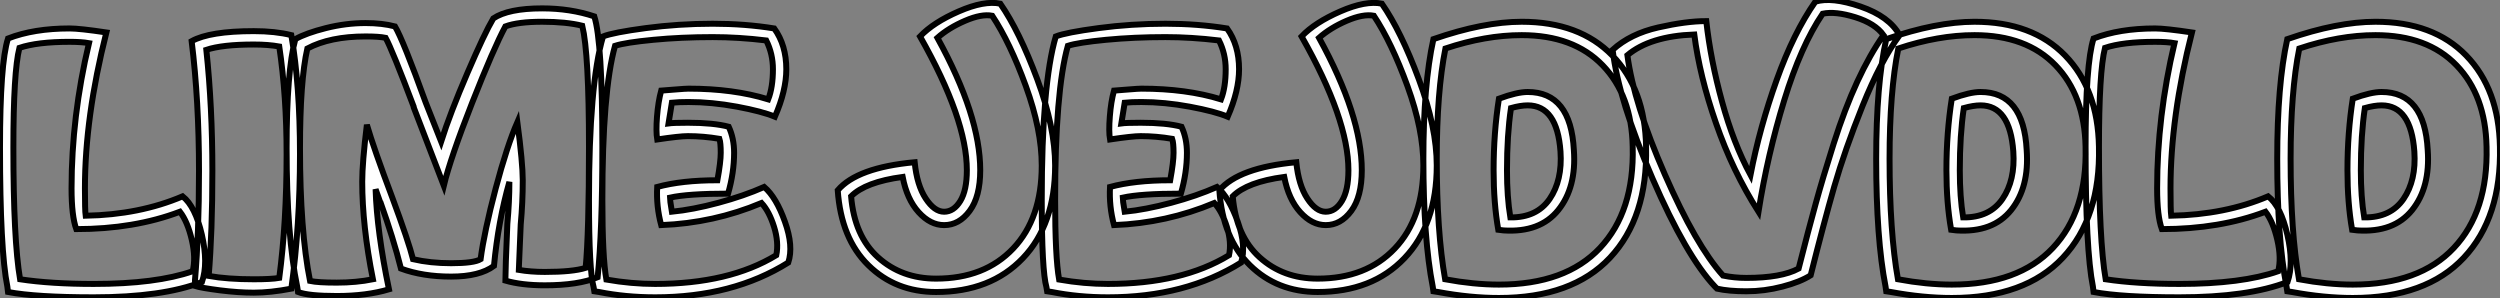
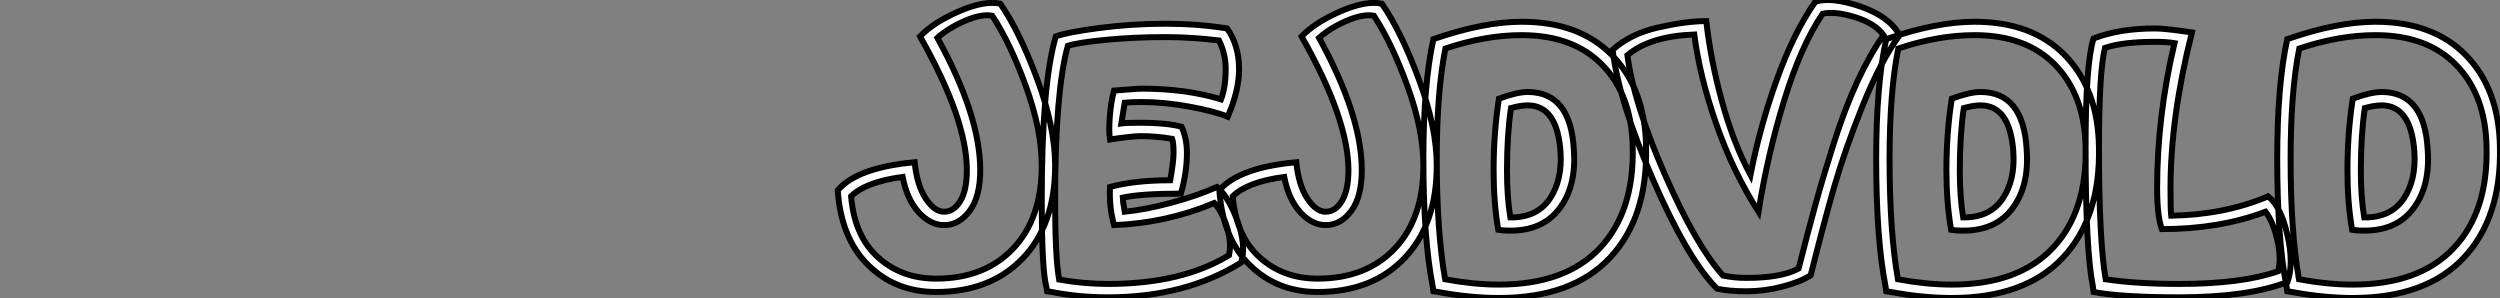
<svg xmlns="http://www.w3.org/2000/svg" viewBox="-1.12 -41.273 418.602 49.893">
  <rect x="-1.12" y="-41.273" width="418.602" height="49.893" fill="#808080" stroke="none" />
-   <path d="M14.56 8.51L14.56 8.51Q4.98 8.51 0.22 7.62L0.22 7.62L0.11 6.72Q-1.12 0.56-1.12-16.58L-1.12-16.58Q-1.12-30.63 0.22-34.83L0.22-34.83Q4.54-36.51 10.53-36.51L10.53-36.51Q12.21-36.51 16.69-35.84L16.69-35.84Q13.10-21.67 13.10-9.74L13.10-9.74Q13.10-6.05 13.22-5.15L13.22-5.15Q22.23-5.32 29.46-8.40L29.46-8.40Q31.58-6.72 32.68-1.96Q33.77 2.80 32.70 5.94L32.70 5.94Q26.10 8.51 14.56 8.51ZM1.12-16.58L1.12-16.58Q1.12-1.12 2.24 5.49L2.24 5.49Q7.45 6.27 14.56 6.27L14.56 6.27Q25.03 6.27 31.14 4.14L31.14 4.14Q31.70 1.96 31.00-1.09Q30.30-4.14 29.01-5.82L29.01-5.82Q21.34-2.91 11.65-2.91L11.65-2.91Q10.86-5.10 10.86-9.74L10.86-9.74Q10.86-21.78 13.78-34.05L13.78-34.05Q12.54-34.27 10.53-34.27L10.53-34.27Q5.15-34.27 2.13-33.26L2.13-33.26Q1.12-29.23 1.12-16.58ZM41.38 7.73L41.38 7.73Q38.81 7.73 35.70 7.34Q32.59 6.94 31.53 6.61L31.53 6.61L31.53 5.60Q32.20-2.24 32.20-12.66L32.20-12.66Q32.20-24.36 30.97-34.38L30.97-34.38Q33.99-36.06 41.38-36.06L41.38-36.06Q44.97-36.06 47.66-35.39L47.66-35.39Q49.11-26.99 49.11-15.46L49.11-15.46Q49.11-3.47 47.66 7.06L47.66 7.06Q44.13 7.73 41.38 7.73ZM33.43-32.93L33.43-32.93Q34.44-23.35 34.44-12.66L34.44-12.66Q34.44-2.46 33.82 4.93L33.82 4.93Q36.96 5.49 41.38 5.49L41.38 5.49Q44.30 5.49 45.64 5.26L45.64 5.26Q46.87-4.09 46.87-15.46L46.87-15.46Q46.87-25.20 45.64-33.49L45.64-33.49Q43.79-33.82 41.38-33.82L41.38-33.82Q36.12-33.82 33.43-32.93ZM55.27 8.29L55.27 8.29Q50.51 8.29 48.78 7.62L48.78 7.62L48.66 6.83Q46.87-1.79 46.87-16.46L46.87-16.46Q46.87-29.40 48.33-34.72L48.33-34.72Q50.12-35.73 53.45-36.57Q56.78-37.41 60.09-37.41L60.09-37.41Q62.89-37.41 65.02-36.85L65.02-36.85Q66.36-34.61 70.17-24.08L70.17-24.08L72.74-17.58Q74.26-22.34 77.14-29.04Q80.02-35.73 81.48-38.19L81.48-38.19Q84-39.87 89.66-39.87L89.66-39.87Q94.36-39.87 98.39-38.53L98.39-38.53Q99.74-34.33 99.74-16.69L99.74-16.69Q99.74-2.52 98.95 5.15L98.95 5.15Q95.70 6.50 90.10 6.50L90.10 6.50Q86.24 6.50 83.50 5.71L83.50 5.71Q83.50 3.92 83.83-3.81L83.83-3.81Q84.17-7.50 84.17-10.81L84.17-10.81Q82.32-4.31 81.59 3.25L81.59 3.25Q79.18 5.04 74.42 5.04Q69.66 5.04 66.02 3.70L66.02 3.70Q64.74-1.40 62.55-7.50L62.55-7.50L62.55-7.39L61.77-9.58Q61.99-2.52 64.01 7.17L64.01 7.17Q60.26 8.29 55.27 8.29ZM49.11-16.46L49.11-16.46Q49.11-2.69 50.79 5.77L50.79 5.77Q52.14 6.05 55.27 6.05L55.27 6.05Q58.52 6.05 61.32 5.49L61.32 5.49Q59.53-3.47 59.53-10.86L59.53-10.86Q59.53-14 60.31-20.38L60.31-20.38Q61.43-16.52 64.57-8.18L64.57-8.18Q67.31-0.78 68.04 2.13L68.04 2.13Q70.95 2.80 74.42 2.80L74.42 2.80Q78.23 2.80 79.35 2.13L79.35 2.13Q79.97-2.52 81.87-9.69Q83.78-16.86 85.51-20.83L85.51-20.83Q86.41-13.94 86.41-11.09L86.41-11.09Q86.41-7.39 86.07-3.70L86.07-3.70Q85.74 3.36 85.74 3.92L85.74 3.92Q87.75 4.26 90.10 4.26L90.10 4.26Q94.75 4.26 96.94 3.58L96.94 3.58Q97.50-2.30 97.50-16.69L97.50-16.69Q97.50-32.31 96.38-36.96L96.38-36.96Q93.69-37.63 89.66-37.63Q85.62-37.63 83.50-36.85L83.50-36.85Q81.54-33.21 77.92-24.02Q74.31-14.84 73.19-10.19L73.19-10.19L68.15-23.30L68.15-23.41Q64.51-33.04 63.45-34.94L63.45-34.94Q62.33-35.17 60.09-35.17L60.09-35.17Q54.15-35.17 50.34-33.15L50.34-33.15Q49.11-27.72 49.11-16.46ZM108.58 8.51L108.58 8.51Q103.66 8.51 99.18 7.62L99.18 7.62L98.39 7.50L98.28 6.83Q97.50 4.09 97.50-7.84L97.50-7.84Q97.50-27.16 99.85-35.17L99.85-35.17Q101.53-35.84 107.02-36.57Q112.50-37.30 118.22-37.30L118.22-37.30Q123.65-37.30 128.52-36.51L128.52-36.51Q130.54-33.71 130.54-29.68L130.54-29.68Q130.54-26.10 128.63-21.73L128.63-21.73Q126.50-22.62 122.28-23.41Q118.05-24.19 114.18-24.19L114.18-24.19Q112.50-24.19 111.38-24.08L111.38-24.08L110.82-20.61Q111.61-20.72 114.07-20.72L114.07-20.72Q118.38-20.72 120.90-20.05L120.90-20.05Q121.80-18.09 121.80-15.68L121.80-15.68Q121.80-12.38 120.79-8.85L120.79-8.85Q114.07-8.85 111.05-8.18L111.05-8.18Q111.05-7.84 111.38-5.82L111.38-5.82Q114.86-6.16 119.14-7.31Q123.42-8.46 126.84-9.97L126.84-9.97Q128.86-8.23 130.31-4.14Q131.77-0.06 130.87 2.69L130.87 2.69Q121.58 8.51 108.58 8.51ZM99.74-7.84L99.74-7.84Q99.74 1.79 100.41 5.54L100.41 5.54Q104.61 6.27 108.58 6.27L108.58 6.27Q120.96 6.27 128.86 1.46L128.86 1.46Q129.30-0.67 128.49-3.28Q127.68-5.88 126.39-7.28L126.39-7.28Q118.38-3.92 109.59-3.58L109.59-3.58Q108.75-6.72 108.92-9.97L108.92-9.97Q113.06-11.09 119.00-11.09L119.00-11.09Q119.56-14.17 119.56-15.68L119.56-15.68Q119.56-17.36 119.34-18.03L119.34-18.03Q116.65-18.48 114.07-18.48L114.07-18.48Q112.67-18.48 108.92-17.92L108.92-17.92Q108.70-19.26 108.89-21.76Q109.09-24.25 109.59-26.10L109.59-26.10Q110.32-26.15 112.00-26.29Q113.68-26.43 114.18-26.43L114.18-26.43Q121.69-26.43 127.51-24.64L127.51-24.64Q128.30-26.66 128.30-29.68L128.30-29.68Q128.30-32.26 127.18-34.50L127.18-34.50Q122.53-35.06 118.22-35.06L118.22-35.06Q112.95-35.06 108.28-34.61Q103.60-34.16 101.86-33.60L101.86-33.60Q99.74-25.98 99.74-7.84Z" fill="white" stroke="black" transform="scale(1,1)" />
  <path d="M155.62 7.62L155.62 7.62Q148.84 7.62 144.28 3.14Q139.71-1.34 139.15-9.41L139.15-9.41Q142.40-13.22 152.03-14.11L152.03-14.11Q152.42-10.25 153.88-8.04Q155.34-5.82 156.96-5.82Q158.58-5.82 159.68-7.62Q160.77-9.41 160.77-12.77L160.77-12.77Q160.77-21.34 152.93-35.17L152.93-35.17Q155.17-37.52 159.42-39.37Q163.68-41.22 166.37-40.66L166.37-40.66Q169.56-36.06 172.56-28Q175.55-19.94 175.55-13.55L175.55-13.55Q175.55-3.70 170.15 1.96Q164.74 7.62 155.62 7.62ZM141.39-8.40L141.39-8.40Q141.95-1.74 145.90 1.82Q149.85 5.38 155.62 5.38L155.62 5.38Q163.74 5.38 168.52 0.34Q173.31-4.70 173.31-13.55L173.31-13.55Q173.31-19.54 170.65-26.85Q167.99-34.16 165.02-38.64L165.02-38.64Q163.23-38.98 160.49-37.80Q157.74-36.62 155.84-34.94L155.84-34.94Q163.01-21.90 163.01-12.77L163.01-12.77Q163.01-8.34 161.24-5.96Q159.48-3.58 156.96-3.58L156.96-3.58Q154.66-3.58 152.70-5.74Q150.74-7.90 150.02-11.65L150.02-11.65Q143.80-10.81 141.39-8.40ZM184.40 8.51L184.40 8.51Q179.47 8.51 174.99 7.62L174.99 7.62L174.21 7.50L174.10 6.83Q173.31 4.09 173.31-7.84L173.31-7.84Q173.31-27.16 175.66-35.17L175.66-35.17Q177.34-35.84 182.83-36.57Q188.32-37.30 194.03-37.30L194.03-37.30Q199.46-37.30 204.34-36.51L204.34-36.51Q206.35-33.71 206.35-29.68L206.35-29.68Q206.35-26.10 204.45-21.73L204.45-21.73Q202.32-22.62 198.09-23.41Q193.86-24.19 190.00-24.19L190.00-24.19Q188.32-24.19 187.20-24.08L187.20-24.08L186.64-20.61Q187.42-20.72 189.89-20.72L189.89-20.72Q194.20-20.72 196.72-20.05L196.72-20.05Q197.62-18.09 197.62-15.68L197.62-15.68Q197.62-12.38 196.61-8.85L196.61-8.85Q189.89-8.85 186.86-8.18L186.86-8.18Q186.86-7.84 187.20-5.82L187.20-5.82Q190.67-6.16 194.96-7.31Q199.24-8.46 202.66-9.97L202.66-9.97Q204.67-8.23 206.13-4.14Q207.58-0.06 206.69 2.69L206.69 2.69Q197.39 8.51 184.40 8.51ZM175.55-7.84L175.55-7.84Q175.55 1.79 176.22 5.54L176.22 5.54Q180.42 6.27 184.40 6.27L184.40 6.27Q196.78 6.27 204.67 1.46L204.67 1.46Q205.12-0.67 204.31-3.28Q203.50-5.88 202.21-7.28L202.21-7.28Q194.20-3.92 185.41-3.58L185.41-3.58Q184.57-6.72 184.74-9.97L184.74-9.97Q188.88-11.09 194.82-11.09L194.82-11.09Q195.38-14.17 195.38-15.68L195.38-15.68Q195.38-17.36 195.15-18.03L195.15-18.03Q192.46-18.48 189.89-18.48L189.89-18.48Q188.49-18.48 184.74-17.92L184.74-17.92Q184.51-19.26 184.71-21.76Q184.90-24.25 185.41-26.10L185.41-26.10Q186.14-26.15 187.82-26.29Q189.50-26.43 190.00-26.43L190.00-26.43Q197.50-26.43 203.33-24.64L203.33-24.64Q204.11-26.66 204.11-29.68L204.11-29.68Q204.11-32.26 202.99-34.50L202.99-34.50Q198.34-35.06 194.03-35.06L194.03-35.06Q188.77-35.06 184.09-34.61Q179.42-34.16 177.68-33.60L177.68-33.60Q175.55-25.98 175.55-7.84ZM219.51 7.62L219.51 7.62Q212.74 7.62 208.17 3.14Q203.61-1.34 203.05-9.41L203.05-9.41Q206.30-13.22 215.93-14.11L215.93-14.11Q216.32-10.25 217.78-8.04Q219.23-5.82 220.86-5.82Q222.48-5.82 223.57-7.62Q224.66-9.41 224.66-12.77L224.66-12.77Q224.66-21.34 216.82-35.17L216.82-35.17Q219.06-37.52 223.32-39.37Q227.58-41.22 230.26-40.66L230.26-40.66Q233.46-36.06 236.45-28Q239.45-19.94 239.45-13.55L239.45-13.55Q239.45-3.70 234.04 1.96Q228.64 7.62 219.51 7.62ZM205.29-8.40L205.29-8.40Q205.85-1.74 209.80 1.82Q213.74 5.38 219.51 5.38L219.51 5.38Q227.63 5.38 232.42 0.34Q237.21-4.70 237.21-13.55L237.21-13.55Q237.21-19.54 234.55-26.85Q231.89-34.16 228.92-38.64L228.92-38.64Q227.13-38.98 224.38-37.80Q221.64-36.62 219.74-34.94L219.74-34.94Q226.90-21.90 226.90-12.77L226.90-12.77Q226.90-8.34 225.14-5.96Q223.38-3.58 220.86-3.58L220.86-3.58Q218.56-3.58 216.60-5.74Q214.64-7.90 213.91-11.65L213.91-11.65Q207.70-10.81 205.29-8.40ZM249.86 8.62L249.86 8.62Q245.05 8.62 239.67 7.62L239.67 7.62L238.89 7.50L238.78 6.72Q237.21-1.29 237.21-14.67L237.21-14.67Q237.21-27.10 238.89-34.72L238.89-34.72Q247.29-37.63 253.67-37.63L253.67-37.63Q263.36-37.63 268.85-31.98Q274.34-26.32 274.50-16.69L274.50-16.69Q274.78-4.87 268.46 1.88Q262.13 8.62 249.86 8.62ZM239.45-14.67L239.45-14.67Q239.45-2.46 240.85 5.49L240.85 5.49Q245.66 6.38 249.86 6.38L249.86 6.38Q261.01 6.38 266.78 0.25Q272.54-5.88 272.26-16.69L272.26-16.69Q272.10-25.31 267.22-30.35Q262.35-35.39 253.67-35.39L253.67-35.39Q247.62-35.39 240.90-33.15L240.90-33.15Q239.45-25.87 239.45-14.67ZM248.97-12.77L248.97-12.77Q248.97-19.04 249.86-24.75L249.86-24.75Q252.89-25.87 254.68-25.87L254.68-25.87Q261.90-25.87 262.41-16.13L262.41-16.13Q262.86-9.91 259.80-6.10Q256.75-2.30 250.65-2.69L250.65-2.69L249.75-2.80Q248.97-7.28 248.97-12.77ZM251.21-12.77L251.21-12.77Q251.21-8.29 251.77-4.87L251.77-4.87Q256.19-4.82 258.35-7.95Q260.50-11.09 260.17-15.90L260.17-15.90Q259.61-23.63 254.68-23.63L254.68-23.63Q253.50-23.63 251.88-23.18L251.88-23.18Q251.21-18.65 251.21-12.77ZM291.30 7.50L291.30 7.50Q288.34 7.50 286.38 7.06L286.38 7.06L286.04 6.72Q281.22 1.62 275.57-11.40Q269.91-24.42 268.90-32.93L268.90-32.93Q271.87-35.62 276.55-36.68Q281.22-37.74 284.58-37.74L284.58-37.74Q285.31-31.19 287.22-24.25Q289.12-17.30 291.98-11.98L291.98-11.98Q293.54-19.99 296.37-27.89Q299.20-35.78 302.84-40.99L302.84-40.99Q305.58-41.83 310.40-40.18Q315.22-38.53 316.95-35.39L316.95-35.39Q313.76-31.02 310.76-23.58Q307.77-16.13 306.00-10.00Q304.24-3.86 302.06 4.82L302.06 4.82Q300.32 5.94 297.32 6.72Q294.33 7.50 291.30 7.50ZM271.37-32.03L271.37-32.03Q272.43-23.97 277.64-12.07Q282.85-0.17 287.38 4.87L287.38 4.87Q289.29 5.26 291.30 5.26L291.30 5.26Q297.13 5.26 300.04 3.70L300.04 3.70Q301.72-2.91 302.90-7.17Q304.07-11.42 305.92-17.25Q307.77-23.07 309.87-27.61Q311.97-32.14 314.26-35.39L314.26-35.39Q312.86-37.35 309.53-38.39Q306.20-39.42 304.07-38.98L304.07-38.98Q300.43-33.60 297.63-24.47Q294.83-15.34 293.32-5.82L293.32-5.82Q288.95-12.71 286.21-20.64Q283.46-28.56 282.57-35.50L282.57-35.50Q275.18-35.22 271.37-32.03ZM325.69 8.62L325.69 8.62Q320.87 8.62 315.50 7.62L315.50 7.62L314.71 7.50L314.60 6.72Q313.03-1.29 313.03-14.67L313.03-14.67Q313.03-27.10 314.71-34.72L314.71-34.72Q323.11-37.63 329.50-37.63L329.50-37.63Q339.18-37.63 344.67-31.98Q350.16-26.32 350.33-16.69L350.33-16.69Q350.61-4.87 344.28 1.88Q337.95 8.62 325.69 8.62ZM315.27-14.67L315.27-14.67Q315.27-2.46 316.67 5.49L316.67 5.49Q321.49 6.38 325.69 6.38L325.69 6.38Q336.83 6.38 342.60 0.25Q348.37-5.88 348.09-16.69L348.09-16.69Q347.92-25.31 343.05-30.35Q338.18-35.39 329.50-35.39L329.50-35.39Q323.45-35.39 316.73-33.15L316.73-33.15Q315.27-25.87 315.27-14.67ZM324.79-12.77L324.79-12.77Q324.79-19.04 325.69-24.75L325.69-24.75Q328.71-25.87 330.50-25.87L330.50-25.87Q337.73-25.87 338.23-16.13L338.23-16.13Q338.68-9.91 335.63-6.10Q332.58-2.30 326.47-2.69L326.47-2.69L325.58-2.80Q324.79-7.28 324.79-12.77ZM327.03-12.77L327.03-12.77Q327.03-8.29 327.59-4.87L327.59-4.87Q332.02-4.82 334.17-7.95Q336.33-11.09 335.99-15.90L335.99-15.90Q335.43-23.63 330.50-23.63L330.50-23.63Q329.33-23.63 327.70-23.18L327.70-23.18Q327.03-18.65 327.03-12.77ZM363.77 8.51L363.77 8.51Q354.19 8.51 349.43 7.62L349.43 7.62L349.32 6.72Q348.09 0.56 348.09-16.58L348.09-16.58Q348.09-30.63 349.43-34.83L349.43-34.83Q353.74-36.51 359.74-36.51L359.74-36.51Q361.42-36.51 365.90-35.84L365.90-35.84Q362.31-21.67 362.31-9.74L362.31-9.74Q362.31-6.05 362.42-5.15L362.42-5.15Q371.44-5.32 378.66-8.40L378.66-8.40Q380.79-6.72 381.88-1.96Q382.98 2.80 381.91 5.94L381.91 5.94Q375.30 8.51 363.77 8.51ZM350.33-16.58L350.33-16.58Q350.33-1.12 351.45 5.49L351.45 5.49Q356.66 6.27 363.77 6.27L363.77 6.27Q374.24 6.27 380.34 4.14L380.34 4.14Q380.90 1.96 380.20-1.09Q379.50-4.14 378.22-5.82L378.22-5.82Q370.54-2.91 360.86-2.91L360.86-2.91Q360.07-5.10 360.07-9.74L360.07-9.74Q360.07-21.78 362.98-34.05L362.98-34.05Q361.75-34.27 359.74-34.27L359.74-34.27Q354.36-34.27 351.34-33.26L351.34-33.26Q350.33-29.23 350.33-16.58ZM392.83 8.62L392.83 8.62Q388.02 8.62 382.64 7.62L382.64 7.62L381.86 7.50L381.74 6.72Q380.18-1.29 380.18-14.67L380.18-14.67Q380.18-27.10 381.86-34.72L381.86-34.72Q390.26-37.63 396.64-37.63L396.64-37.63Q406.33-37.63 411.82-31.98Q417.30-26.32 417.47-16.69L417.47-16.69Q417.75-4.87 411.42 1.88Q405.10 8.62 392.83 8.62ZM382.42-14.67L382.42-14.67Q382.42-2.46 383.82 5.49L383.82 5.49Q388.63 6.38 392.83 6.38L392.83 6.38Q403.98 6.38 409.74 0.25Q415.51-5.88 415.23-16.69L415.23-16.69Q415.06-25.31 410.19-30.35Q405.32-35.39 396.64-35.39L396.64-35.39Q390.59-35.39 383.87-33.15L383.87-33.15Q382.42-25.87 382.42-14.67ZM391.94-12.77L391.94-12.77Q391.94-19.04 392.83-24.75L392.83-24.75Q395.86-25.87 397.65-25.87L397.65-25.87Q404.87-25.87 405.38-16.13L405.38-16.13Q405.82-9.91 402.77-6.10Q399.72-2.30 393.62-2.69L393.62-2.69L392.72-2.80Q391.94-7.28 391.94-12.77ZM394.18-12.77L394.18-12.77Q394.18-8.29 394.74-4.87L394.74-4.87Q399.16-4.82 401.32-7.95Q403.47-11.09 403.14-15.90L403.14-15.90Q402.58-23.63 397.65-23.63L397.65-23.63Q396.47-23.63 394.85-23.18L394.85-23.18Q394.18-18.65 394.18-12.77Z" fill="white" stroke="black" transform="scale(1,1)" />
</svg>